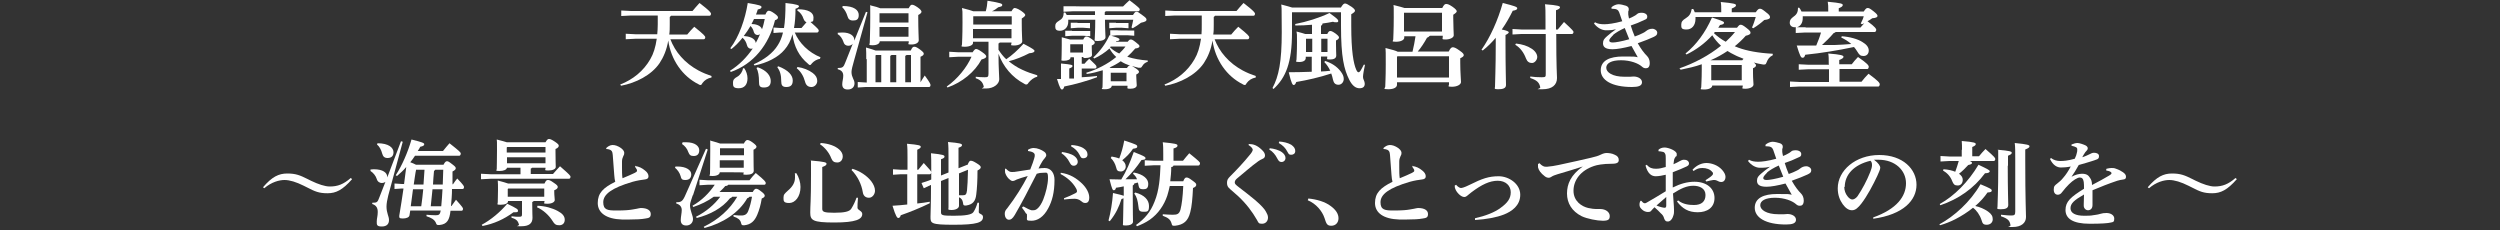
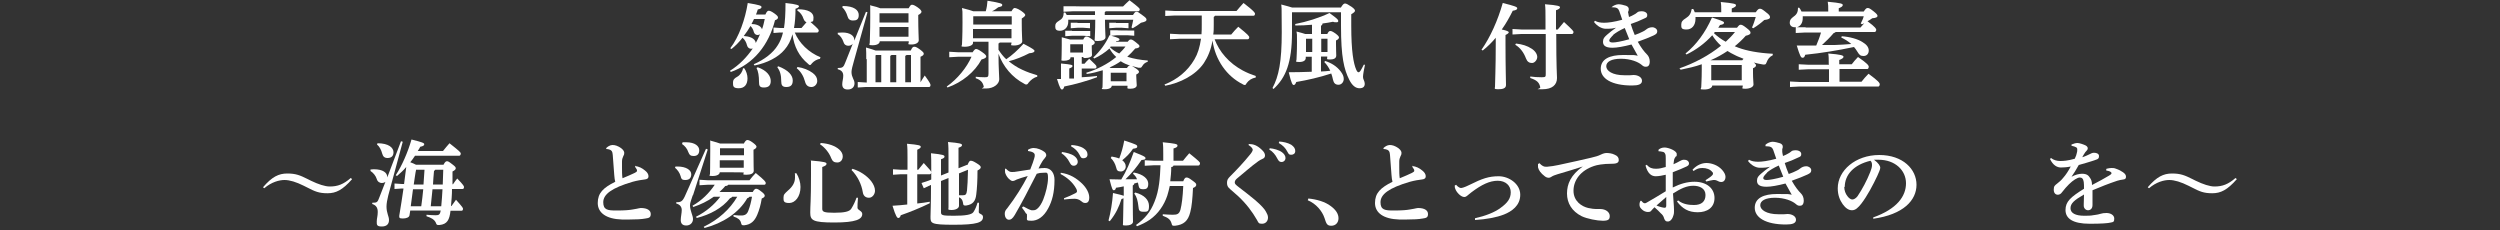
<svg xmlns="http://www.w3.org/2000/svg" id="_レイヤー_1" data-name="レイヤー_1" version="1.1" viewBox="0 0 1000 92">
  <rect x="0" y="0" width="1000" height="92" fill="#333333" stroke="none" />
  <defs>
    <style>
      .st0 {
        fill: #fff;
      }
    </style>
  </defs>
-   <path class="st0" d="M268.1,15.6c1,2.6,2.4,5,4.3,7.1,1.9,2.2,4.4,4.1,7,5.5,1.7.9,3.4,1.6,5.2,2.2v.6c-1.6.3-2.8,1.1-3.6,2.2-.3.6-.5.8-.8.8s-.5-.1-.8-.3c-6.4-3.2-11-9.7-12.1-17.5-.6,3.7-1.9,6.7-3.5,9.1-3.3,4.8-9.5,7.9-15.4,9l-.3-.5c5.1-2,9.3-5.4,12-10.1,1.3-2.2,2.1-4.8,2.6-8.2h-8.5l-3.9.2v-2.2l3.9.2h8.7c.1-1.2.2-2.5.2-3.9v-3.6h-10.7l-3.9.2v-2.2l3.9.2h24.6c.8-1,1.8-2.1,2.8-3.2,4.2,3.2,4.6,3.9,4.6,4.3s-.2.8-.6.8h-15.4c-.1.2-.3.3-.5.5v3.1c0,1.4,0,2.7-.2,3.9h7.2c.9-1.1,1.8-2.1,2.8-3.1,4,3.2,4.4,3.8,4.4,4.2s-.2.8-.6.8h-13.4Z" />
  <path class="st0" d="M306.2,5.7c.5-1.1.9-1.4,1.2-1.4.5,0,1,.1,2.4,1.1,1.1.8,1.4,1.2,1.4,1.6s-.3.8-1.2,1.1c-2.5,9.9-8.6,17.5-17.7,20.7l-.3-.5c3.7-2.3,6.7-5.4,9.1-8.9-.2,0-.4.1-.7.1-.7,0-1.4-.5-1.6-1.4-.3-1.2-.9-2.3-1.8-3-1.3,1.7-2.8,3.2-4.4,4.5l-.5-.3c3.5-4.5,6-11.7,7-18.1,4.8.8,5.5,1.1,5.5,1.6s-.3.7-1.5,1c-.2.7-.4,1.3-.7,2h3.8ZM297.7,27.3c.8,1.1,1.3,2.7,1.3,4,0,2.5-1.2,4-3.5,4s-2.3-.9-2.3-2.2.6-1.8,1.7-2.4c1.2-.7,2.1-2,2.3-3.4h.6ZM297.5,14.4c1.8.1,4.6.7,4.8,2.8.6-1.1,1.2-2.3,1.7-3.5-.3.2-.6.3-1,.3-.7,0-1.3-.5-1.5-1.3-.2-.9-.7-1.7-1.3-2.3-.8,1.4-1.7,2.7-2.7,4ZM301.6,7.6c-.3.7-.7,1.4-1,2,1.5,0,3.7.5,4.2,2.1.5-1.3.8-2.7,1.1-4.1h-4.3ZM328.1,23.5c-1.3.2-2.5.9-3.3,1.8-.4.5-.5.7-.8.7s-.4-.1-.8-.5c-3.5-2.9-5.6-6.8-6.2-11.8-.7,2.6-1.8,4.6-3.2,6.2-2.5,3-7,5.3-12,6.3l-.3-.5c4.3-1.9,7.7-4.5,9.6-7.6.9-1.4,1.6-3,2.1-5.1h-1.2l-2.6.2v-2.2l2.6.2h1.6c.4-2.5.6-5.7.6-10,4.9.5,5.4,1,5.4,1.3s-.4.7-1.4,1c0,3-.2,5.5-.6,7.7h3c.6-.7,1.3-1.5,2-2.3-.5-.2-.9-.6-1.2-1.4-.4-1.3-1.3-2.6-2.5-3.3l.2-.5c4.2,0,6.3,1.3,6.3,3.3s-.4,1.5-1.2,1.8c3.1,2.7,3.3,3.1,3.3,3.4s-.2.8-.6.8h-9c1.8,4.3,5.6,8,10.3,9.9l-.2.5ZM303.1,26.9c3.7,1.3,5.2,3.5,5.2,5.5s-1.1,2.6-2.8,2.6-1.9-.8-1.9-2.3c0-2.3-.3-4.2-1-5.5l.5-.3ZM311.3,26.5c4.2,1.6,5.8,3.7,5.8,5.7s-1,2.6-2.6,2.6-2-.8-2-2.2c0-2.7-.5-4.2-1.6-5.8l.5-.3ZM319,26.8c2.3.3,4.5,1.2,6.1,2.4,1.3,1,1.8,2,1.8,3.2s-1,2.4-2.3,2.4-2.2-.6-2.6-2.2c-.6-2.2-1.7-4-3.3-5.3l.3-.5Z" />
  <path class="st0" d="M346.3,4.7l.7.2-5.4,19.4c-.6,2.1-1,3.6-1,4.5,0,2.2,1.2,3,1.2,4.5s-1,2.5-2.7,2.5-2.2-.9-2.2-2.1.4-2.1.4-3.4-.6-2.2-2.2-2.6v-.5c2,0,2.3-.3,3.1-2.4l2.9-7.3c-.4.5-1,.8-1.8.8s-1.6-.4-1.9-1.5c-.5-1.4-1.3-2.6-2.3-3.1v-.6c.6,0,1.2-.1,1.9-.1,3.1,0,4.7,1.4,4.7,2.8s0,.2,0,.5l4.7-11.6ZM337.1,2.4c4.6,0,6.4,1.7,6.4,3.6s-1,2.2-2.3,2.2-1.9-.6-2.2-1.7c-.4-1.4-1.2-2.8-2.1-3.6l.2-.5ZM346.5,23.6c0-1.8,0-3.2-.1-4.6,2,.6,3.1.9,3.8,1.2h14.1c.6-1.3.9-1.5,1.4-1.5s.9.1,2.3,1.1c1.3,1,1.5,1.3,1.5,1.7s-.3.8-1.3,1.2v10.2c.5-.8,1-1.7,1.7-2.7,2.2,3,2.3,3.5,2.3,3.8,0,.5-.2.8-.6.8h-25.3l-3.2.2v-2.2l3.2.2h.4v-9.3ZM363.4,3.4c.7-1.2.9-1.5,1.4-1.5s1,.2,2.2,1c1.3.9,1.6,1.5,1.6,1.8s-.3.8-1.3,1.3v1.3c0,4.8.2,7.8.2,8.8s-1.2,1.7-3,1.7-1-.3-1-.9v-.4h-11.6c0,.9-1,1.6-2.9,1.6s-1.1-.3-1.1-1,.2-4.2.2-10.5,0-3.2-.1-4.5c2.2.5,3.4.9,4.1,1.2h11.5ZM352.5,32.9v-10.9h-2.1l-.2.2v10.7h2.2ZM351.9,5.3h-.1v3.7h11.6v-3.7h-11.5ZM363.4,14.7v-3.9h-11.6v3.9h11.6ZM358.5,22h-1.9c-.2.2-.3.3-.5.3v10.6h2.4v-10.9ZM364.3,22h-1.7c-.1.2-.3.3-.5.3v10.6h2.3v-10.9Z" />
  <path class="st0" d="M389.1,20.8c.7-1,1-1.2,1.3-1.2s.9.1,2.4,1.2c1.5,1,1.7,1.5,1.7,1.8s-.3.8-1.9,1.2c-2.7,5-7.7,9.1-13.6,11.2l-.3-.4c4.3-3,8-7.6,9.9-11.9h-5.4l-3.5.2v-2.2l3.5.2h5.9ZM389.2,17.2c0,.8-1.3,1.5-3.3,1.5s-1.1-.3-1.1-1,.2-3,.2-8.7,0-3.9-.2-5.8c2.4.6,3.7,1,4.5,1.3h5c.4-1.4.6-2.7.7-4.2,5.6.9,5.9,1.2,5.9,1.7s-.3.6-1.6.9c-.7.6-1.6,1.2-2.5,1.6h7.8c.5-.9.9-1.3,1.2-1.3s1.1.1,2.6,1.1c1.3.9,1.7,1.4,1.7,1.7s-.3.7-1.4,1.4v1.8c0,4.3.2,6.3.2,7.3s-1.5,1.7-3.3,1.7-1-.3-1-1v-.2h-4.7c-.1.2-.3.3-.5.4v2.5c.9,1.4,1.9,2.7,3.1,3.8,2.2-1.5,4.6-3.6,6.9-6.2,4.2,2.2,4.4,2.5,4.4,2.9s-.6.8-2.1.9c-2.5,1.3-5.4,2.5-8.2,3.2,1.6,1.3,3.4,2.5,5.4,3.4,1.9.9,3.9,1.6,6,2.2v.6c-1.4.3-2.6,1.3-3.5,2.4-.3.5-.5.7-.9.7s-.5-.1-.8-.3c-4.8-2.5-8.5-6.9-10.3-12,0,6.3.3,8.4.3,10.2s-2.1,3.7-5.3,3.7-.8,0-.9-.8c-.4-1.8-1.4-2.7-3.2-3.3v-.6c1.1.1,2.2.2,3.5.2s1.6-.1,1.6-1.5v-12.7h-6.2ZM389.4,6.5h-.1v3.3h15.4v-3.3h-15.3ZM404.6,15.3v-3.7h-15.4v3.7h15.4Z" />
  <path class="st0" d="M442.4,4.4c-.1.2-.3.3-.5.5v1.1h11.3c.7-1.1.9-1.3,1.4-1.3s.8.2,2.4,1.4c1.4,1,1.6,1.3,1.6,1.8s-.4.8-2.2,1.2c-1,.8-2.1,1.5-3.3,2.2l-.5-.3c.3-1.1.5-2.1.7-3.1h-11.3c0,4,.2,6,.2,7s-1.4,1.5-3.1,1.5-1.2-.3-1.2-.9c0-.9.2-3.1.2-7.6h-10.8c0,.3,0,.6,0,.8,0,2.3-1.6,3.6-3.3,3.6s-1.9-.7-1.9-1.8.4-1.5,1.5-2.2c1.4-.8,1.8-1.6,1.9-3.3h.6c.2.3.4.6.6,1h11.3v-1.5h-8.7l-3.9.2v-2.2h3.9c0,.1,19.9.1,19.9.1.9-.9,1.7-1.7,2.6-2.5,3.7,2.8,4.1,3.3,4.1,3.6,0,.4-.2.8-.6.8h-12.9ZM429.3,22.9h-1.1v.2c0,.7-1.2,1.2-2.6,1.2s-1-.2-1-.7c0-.8.1-2.2.1-5.4s0-2.2,0-3.3c1.6.4,2.6.7,3.3.9h5.3c.5-1,.8-1.2,1.2-1.2s.9.1,2,.9c1.2.8,1.4,1.2,1.4,1.6s-.5.8-1.2,1.1v.8c0,1.4.1,2.3.1,3s-1.1,1.2-2.6,1.2-.7-.1-.8-.4h-.7v2.7h1.1c.6-.7,1-1.2,1.9-2,2.4,2.3,2.9,2.7,2.9,3.2s-.2.7-.6.7h-5.3v3.5c2.2-.1,4.2-.3,6.1-.5v.5c-4,1.5-9,2.9-13.1,3.7-.2.8-.5,1.2-.9,1.2s-.8-.3-2-4.2c.5,0,1,0,1.6,0v-2.5c0-1.5,0-2.5,0-3.7,4.4.4,4.6.6,4.6,1s-.3.6-1.3,1v4h1.9v-8.4ZM428.8,12.4h7.3c0-.1,0,2.1,0,2.1l-2.7-.2h-4.6l-2.7.2v-2.2h2.7ZM433.2,21v-3.3h-5.1v3.3h5.1ZM431,9.2h5c0-.1,0,2.1,0,2.1l-2.7-.2h-2.3l-2.7.2v-2.2h2.7ZM451,16.8c.6-.8.9-1,1.2-1,.5,0,.7,0,2,1,1.3,1,1.6,1.3,1.6,1.7s-.5.8-1.7.9c-1,1.2-2.1,2.3-3.2,3.3,2.5.8,5.3,1.3,8.2,1.5v.5c-1,.3-1.7.9-2.1,1.6-.4.6-.5.8-.9.8s-.4,0-.7,0c-.9-.2-1.8-.5-2.6-.7l1.3.8c.9.6,1.5,1.1,1.5,1.5s-.3.7-1.1,1.1v.6c0,1.6.2,2.8.2,3.7s-1.1,1.4-2.6,1.4-1.1-.3-1.1-.8v-.4h-6.3c0,.7-.8,1.4-2.8,1.4s-.9-.3-.9-.8.1-2.5.1-5.3v-1.5c-2,.6-4.2,1.2-6.4,1.5l-.2-.5c4.3-1.3,8.6-3.5,12-6.3-1.1-1-2-2.1-2.7-3.4-1.8,1.6-3.9,3-6.1,4l-.4-.4c2.6-2.4,4.9-5.4,6.5-8.9h.3c0,0,0-2,0-2h2.7c0,.1,4.2.1,4.2.1h2.7c0-.1,0,2.1,0,2.1l-2.7-.2h-4.2l-2.3.2c2.9.8,3.3,1.1,3.3,1.5s-.4.6-1.4.7v.2c-.1,0,4.9,0,4.9,0ZM446.4,9.2h5c0-.1,0,2.1,0,2.1l-2.7-.2h-2.3l-2.7.2v-2.2h2.7ZM450.8,27.2c.4-.7.7-.9,1-.9h.3c-1.4-.5-2.6-1-3.8-1.8-1.4,1-2.9,1.8-4.5,2.5.2,0,.3.1.5.2h6.5ZM444.3,18.6l-.3.3c1,1,2.3,1.9,3.7,2.5.9-.9,1.8-1.8,2.5-2.8h-5.8ZM444.3,32.5h6.3v-3.4h-6.3v3.4Z" />
  <path class="st0" d="M485.8,15.6c1,2.6,2.4,5,4.3,7.1,1.9,2.2,4.4,4.1,7,5.5,1.7.9,3.4,1.6,5.2,2.2v.6c-1.6.3-2.8,1.1-3.6,2.2-.3.6-.5.8-.8.8s-.5-.1-.8-.3c-6.4-3.2-11-9.7-12.1-17.5-.6,3.7-1.9,6.7-3.5,9.1-3.3,4.8-9.5,7.9-15.4,9l-.3-.5c5.1-2,9.3-5.4,12-10.1,1.3-2.2,2.1-4.8,2.6-8.2h-8.5l-3.9.2v-2.2l3.9.2h8.7c.1-1.2.1-2.5.1-3.9v-3.6h-10.7l-3.9.2v-2.2l3.9.2h24.6c.8-1,1.8-2.1,2.8-3.2,4.2,3.2,4.6,3.9,4.6,4.3s-.2.8-.6.8h-15.4c-.1.2-.3.3-.5.5v3.1c0,1.4,0,2.7-.2,3.9h7.2c.9-1.1,1.8-2.1,2.8-3.1,4,3.2,4.4,3.8,4.4,4.2s-.2.8-.6.8h-13.4Z" />
  <path class="st0" d="M536.3,3.1c.8-1.3,1.2-1.7,1.7-1.7s1.1.3,2.6,1.3c1,.7,1.4,1.2,1.4,1.6s-.5.8-1.5,1.4v4.5c0,10.4.9,15.2,2,17.7.4.9.7,1,.9,1,.3,0,.5-.2.8-.6.5-.8.9-1.6,1.3-2.4h.5c-.4,1.8-.8,3.9-.8,4.9s.7,1.6.7,2.7-.6,1.8-2.1,1.8-2.9-1-4.1-3.4c-2.1-4.2-3.3-9-3.3-21.6v-5.4h-19.6v8c0,12.2-2.5,18.2-7.4,22.7l-.4-.4c2.5-4.7,3.7-10.4,3.7-22.3s-.1-9.4-.2-11.1c2.2.6,3.5.9,4.3,1.2h19.5ZM524.8,22.7h-2.5v.5c0,.8-.7,1.6-2.6,1.6s-1.1-.3-1.1-1,.2-3,.2-6.9,0-2.9-.2-4.3c1.7.5,2.8.7,3.5,1h2.7v-3.7c-2.2.2-4.5.3-6.7.3v-.6c4.6-.9,9.5-2.4,13.7-4.4,3.3,2.4,3.5,2.7,3.5,3.2s-.3.5-.9.5-.7,0-1.2-.2c-1.3.3-2.8.5-4.2.7,0,.4-.2.7-.6.9v3.3h2.5c.5-1,.8-1.2,1.2-1.2s.8.1,2.1,1c1.2.9,1.4,1.3,1.4,1.6s-.3.8-1.2,1.2v1.5c0,2.2.1,3.9.1,4.5,0,1.2-1.1,1.6-2.6,1.6s-1-.3-1-.9v-.3h-2.5v6c1.2,0,2.5-.2,3.7-.3-.6-1.3-1.4-2.5-2.4-3.5l.4-.4c2.5.8,4.7,2.2,6.2,4.2.8,1.1,1.2,1.9,1.2,3s-.8,2.3-2.1,2.3-1.9-.7-2.2-2c-.2-.9-.4-1.7-.7-2.5-4.9,1.6-9.4,2.6-14,3.4-.3.8-.6,1.2-1,1.2s-.9-.3-2-5.1c3.1,0,6.2-.1,9.2-.2v-6.2ZM522.4,15.5h0v5.3h2.5v-5.3h-2.4ZM528.5,15.5v5.3h2.5v-5.3h-2.5Z" />
-   <path class="st0" d="M571.8,14.4c-.2.3-.5.5-1,.7-1,1.8-2.3,3.9-3.7,5.5h12.4c.6-1.3,1.1-1.7,1.6-1.7s1.2.2,2.7,1.3c1.6,1.1,1.7,1.5,1.7,1.9s-.5.8-1.4,1.2v1.9c0,3.7.3,6.6.3,7.6s-1.5,1.9-3.6,1.9-1.2-.3-1.2-1v-.8h-20.8v1c0,.9-1,1.8-3.5,1.8s-1.2-.4-1.2-1.1c0-1,.2-3.3.2-8.8s0-4.8-.1-6.6c2.8.7,4.2,1.1,4.9,1.5h5.9c.5-2.1.9-4.1,1.2-6.2h-4.5v.6c0,.8-1.2,1.6-3.3,1.6s-1.1-.3-1.1-1c0-.9.2-3.5.2-8.8s0-3.3-.1-4.9c2.3.6,3.6.9,4.4,1.2h15.1c.6-1.2,1-1.6,1.5-1.6s1,0,2.6,1.1c1.3.9,1.7,1.5,1.7,1.8s-.3.7-1.4,1.4v1.3c0,3.4.2,5.9.2,6.9s-1.6,1.7-3.3,1.7-1.1-.3-1.1-1v-.5h-5ZM579.6,31v-8.5h-20.6l-.2.2v8.3h20.8ZM576.8,5.1h-15.2v7.5h15.2v-7.5Z" />
  <path class="st0" d="M592.6,19.9c3.6-5.2,6.5-11.7,8.5-18.7,4.9,1.2,5.8,1.6,5.8,2.1s-.5.8-1.8,1c-1.2,2.4-2.6,5-4.4,7.5,2,.4,2.8.8,2.8,1.1s-.3.6-1.3,1.1v3.6c0,9.2.2,15,.2,16.4s-1.4,1.7-3.2,1.7-1.2-.4-1.2-1c0-1.5.3-7.4.3-17.2v-2.4c-1.6,1.9-3.3,3.6-5.2,5.1l-.5-.3ZM608.5,13.6l-3.5.2v-2.2l3.5.2h9.7v-3.9c0-3,0-4.7-.2-6.2,5.4.4,6,.8,6,1.2s-.4.8-1.6,1.2v7.7h.7c.8-1,1.4-1.7,2.5-3,3.7,3.4,3.8,3.7,3.8,4s-.2.8-.6.8h-6.3c0,13.5.3,16.4.3,17.6,0,2.8-2,4.5-5.8,4.5s-.8,0-.9-.8c-.4-1.9-1.3-2.8-4-3.7v-.6c1.3.2,3,.3,4.6.3s1.6-.2,1.6-1.5v-15.8h-9.7ZM606.3,17.4c2.6.3,4.6.9,6.4,2.1,1.4.9,2.2,2.2,2.2,3.3s-1,2.4-2.1,2.4-1.9-.5-2.4-1.8c-.9-2.4-2.3-4.3-4.3-5.5l.3-.5Z" />
-   <path class="st0" d="M644.6,2.9c.7-.7,2-1.2,2.8-1.2s2.1.3,3,.6c.8.3,1.1.8,1.1,1.3s0,.6-.2,1c0,.1,0,.4,0,.6s0,.4,0,.6c0,.4.2.9.3,1.6.8-.3,1.4-.6,2.1-1,.2-.1.9-.5,1.3-.9.2-.2.7-.4,1.8-.4s2.1.6,2.1,1.5-.3,1-1.2,1.4c-1.6.8-3.6,1.6-5.4,2.2.4,1.4,1,3,1.6,4.4,1.2-.4,2.3-.9,3.3-1.4.3-.1.9-.5,1.4-.9.5-.4,1.3-.8,2.3-.8s2,.7,2,1.6-.5,1.2-1.5,1.7c-1.3.6-3.7,1.6-6.3,2.5,1.3,2.3,2.5,3.9,3.8,5.2.5.5,1,1.5,1,2.7,0,1.6-.7,2.1-1.5,2.1s-1.1-.2-1.8-.8c-1.3-1.1-4.3-2.4-8.2-2.4s-5.9,1.2-5.9,3,2.4,3.6,7.3,3.6,1.7,0,2.2,0c.3,0,1.1-.1,1.4-.1,1.8,0,3.4.9,3.4,2.3s-1.4,1.9-4,1.9c-8.2,0-12.5-2.8-12.5-6.7s3.6-5.5,8.9-5.5,4.3,0,5.9.3c-.9-1.6-1.6-2.8-2.5-4.5-3.1.8-5.8,1.3-7.6,1.3-3.1,0-3.8-1.1-3.8-2.4s.5-1.8,1.6-2.8c1-.9,2.3-1.9,3.6-2.8-1.2.3-2.1.4-3,.4s-.9,0-1.3,0c-1.4-.1-3.1-.9-4.5-2.7l.4-.5c1,.6,2.2.8,3.7.8s3.9-.3,7.2-1.2c-.4-1.1-.8-2.4-1.2-3.5-.4-1-.9-1.5-2.9-1.5h-.2v-.5ZM645.3,14c-1,1-1.6,1.7-1.6,2.2s.4.8,1.4.8,3.4-.4,6.6-1.3c-.6-1.5-1.2-2.9-1.8-4.5-2,.9-3.8,2-4.7,2.8Z" />
+   <path class="st0" d="M644.6,2.9c.7-.7,2-1.2,2.8-1.2s2.1.3,3,.6c.8.3,1.1.8,1.1,1.3s0,.6-.2,1s0,.4,0,.6c0,.4.2.9.3,1.6.8-.3,1.4-.6,2.1-1,.2-.1.9-.5,1.3-.9.2-.2.7-.4,1.8-.4s2.1.6,2.1,1.5-.3,1-1.2,1.4c-1.6.8-3.6,1.6-5.4,2.2.4,1.4,1,3,1.6,4.4,1.2-.4,2.3-.9,3.3-1.4.3-.1.9-.5,1.4-.9.5-.4,1.3-.8,2.3-.8s2,.7,2,1.6-.5,1.2-1.5,1.7c-1.3.6-3.7,1.6-6.3,2.5,1.3,2.3,2.5,3.9,3.8,5.2.5.5,1,1.5,1,2.7,0,1.6-.7,2.1-1.5,2.1s-1.1-.2-1.8-.8c-1.3-1.1-4.3-2.4-8.2-2.4s-5.9,1.2-5.9,3,2.4,3.6,7.3,3.6,1.7,0,2.2,0c.3,0,1.1-.1,1.4-.1,1.8,0,3.4.9,3.4,2.3s-1.4,1.9-4,1.9c-8.2,0-12.5-2.8-12.5-6.7s3.6-5.5,8.9-5.5,4.3,0,5.9.3c-.9-1.6-1.6-2.8-2.5-4.5-3.1.8-5.8,1.3-7.6,1.3-3.1,0-3.8-1.1-3.8-2.4s.5-1.8,1.6-2.8c1-.9,2.3-1.9,3.6-2.8-1.2.3-2.1.4-3,.4s-.9,0-1.3,0c-1.4-.1-3.1-.9-4.5-2.7l.4-.5c1,.6,2.2.8,3.7.8s3.9-.3,7.2-1.2c-.4-1.1-.8-2.4-1.2-3.5-.4-1-.9-1.5-2.9-1.5h-.2v-.5ZM645.3,14c-1,1-1.6,1.7-1.6,2.2s.4.8,1.4.8,3.4-.4,6.6-1.3c-.6-1.5-1.2-2.9-1.8-4.5-2,.9-3.8,2-4.7,2.8Z" />
  <path class="st0" d="M671.6,27.4c6.1-2.1,11.8-5.1,16.8-9.1-1.3-1.2-2.6-2.7-3.5-4.2-2.9,3.2-6.4,5.8-10.3,7.7l-.4-.4c4.3-3.5,7.9-8.3,10.6-14.4,4.6,1.5,4.8,1.7,4.8,2.1s-.3.7-1.6.9c-.2.4-.5.7-.7,1.1h7.5c.8-1.1,1.1-1.2,1.4-1.2.5,0,.9.1,2.3,1.2,1.6,1.2,1.7,1.6,1.7,2,0,.6-.6.9-1.9,1.2-1.3,1.5-2.8,2.9-4.4,4.2.5.2,1,.4,1.5.6,3.3,1.2,7.8,2.1,13.7,2.4v.6c-1.3.6-2,1.6-2.4,2.7-.3.7-.4,1-.9,1s-.3,0-.6,0c-1.3-.2-2.6-.5-3.7-.8.7.5.9.9.9,1.1,0,.5-.3.8-1.2,1.2v1.8c0,2.7.2,3.7.2,4.7s-1.5,1.7-3.3,1.7-1-.3-1-1v-.3h-12.2c0,.9-1.2,1.6-3.3,1.6s-1.1-.3-1.1-1c0-.9.2-3,.2-6.9v-2.2c-2.8,1-5.6,1.6-8.5,2.2l-.2-.5ZM678.2,6.7c0,.3,0,.5,0,.8,0,2.7-1.5,4.3-3.6,4.3s-2.1-.7-2.1-1.9.5-1.8,1.8-2.6c1.4-.9,2-1.7,2.4-3.7h.6c.2.3.4.8.6,1.3h10.6v-.5c0-1.6,0-2.5-.2-3.6,5.4.5,6.1.8,6.1,1.3s-.5.8-1.7,1.3v1.5h9.6c.9-1.3,1.2-1.4,1.7-1.4s.8.1,2.4,1.4c1.4,1,1.6,1.5,1.6,2s-.5.9-2.3,1.1c-1.2,1.1-2.6,2.2-4.4,3.3l-.5-.3c.7-1.5,1.1-2.9,1.5-4.2h-24.1ZM696.9,24.1c.2-.2.3-.4.5-.6-1.2-.5-2.4-.9-3.5-1.5-1-.5-2-1-2.9-1.6-2.1,1.4-4.4,2.7-6.8,3.7h.2c0,0,12.5,0,12.5,0ZM684.6,26h-.1v6.1h12.2v-6.1h-12.1ZM685.9,12.8l-.3.5c1.4,1.3,3,2.5,4.7,3.4,1.3-1.2,2.6-2.5,3.7-3.9h-8Z" />
  <path class="st0" d="M731.5,25.6c0-2,0-3.1-.2-4.2,5.2.4,6.1.8,6.1,1.3s-.5.8-1.7,1.3v1.7h5c.8-1,1.4-1.8,2.5-2.9,3.8,2.6,4.3,3.4,4.3,3.9s-.3.9-.5.9h-11.2v5.1h8.8c.8-1,1.6-2,2.8-3.2,4,2.9,4.5,3.7,4.5,4.2s-.3.9-.5.9h-31.5l-3.9.2v-2.2l3.9.2h11.7v-5.1h-8.2l-3.9.2v-2.2l3.9.2h8.2ZM718.4,10.9c-.2,0-.3,0-.5,0-1.2,0-2-.7-2-1.8s.4-1.6,1.6-2.5c1.3-.9,1.7-1.9,1.7-3.5h.5c.3.3.6.9.9,1.5h10.7c0-2.1,0-2.8-.2-3.9,5.4.5,6,.8,6,1.3s-.4.8-1.6,1.3v1.3h10c.8-1.2,1.1-1.4,1.6-1.4s.9.2,2.3,1.3c1.4,1.1,1.6,1.5,1.6,1.9s-.5.8-2.1.9c-.7.5-1.3.9-1.9,1.2,3.3,2.4,3.5,3.1,3.5,3.4s-.2.9-.6.9h-15.6c-.2.2-.5.3-.9.5-1.5,1.8-3.1,3.3-4.6,4.7h5.1c2.2-.1,4.4-.2,6.6-.4-1.2-1.1-2.6-1.9-4-2.6l.2-.5c3.1.2,6.5,1.1,8.4,2.4,1.5.9,2.4,2,2.4,3.3s-.8,2.2-2.1,2.2-1.7-.5-2.5-1.8c-.4-.6-.8-1.3-1.3-1.8-6.7,1.4-12.8,2.4-19.5,3.1-.3.9-.5,1.2-1.1,1.2s-1-.6-2.3-4.9c2.7,0,5.3,0,7.8,0,.7-1.7,1.4-3.4,1.9-5.2h-6.2l-3.9.2v-2.1ZM722.3,11h21.9c.5-.6,1.1-1.2,1.5-1.7-.3.1-.6.3-.9.4l-.5-.3c.5-1,.9-1.8,1.2-2.9h-24.4c0,.2,0,.5,0,.7,0,2.1-1,3.3-2.3,3.7h3.4Z" />
  <path class="st0" d="M140.8,71.7c-3.8,4.3-6.4,5.6-9.8,5.6s-5-.7-8.1-2.3l-1.4-.7c-3-1.5-5.6-2.3-7.7-2.3s-5.2.8-8.1,3.3l-.5-.4c3.6-4.2,6.3-5.5,9.7-5.5s5.1.7,8.1,2.2l1.4.7c2.9,1.4,5.6,2.3,7.5,2.3,3.2,0,5.5-.9,8.4-3.4l.5.4Z" />
  <path class="st0" d="M154.5,72.4c-.4.5-1,.8-1.8.8s-1.7-.5-2-1.6c-.4-1.3-1.4-2.5-2.5-3.2v-.6c.5,0,1-.1,1.3-.1,3.7,0,5.4,1.4,5.4,3.1v.2l5.5-14.5.7.2-5.8,21.5c-.4,1.6-.7,3.2-.7,4.4,0,2.7,1,3.9,1,5.4s-.8,2.6-2.9,2.6-2-.8-2-2,.4-2.2.4-3.8-.6-2.7-2.2-3.2v-.5c2,0,2.1-.2,2.9-2.3l2.5-6.4ZM151,57.3c4.5,0,6.4,1.8,6.4,3.6s-1.2,2.3-2.4,2.3-1.8-.6-2.1-1.7c-.4-1.6-1.2-3-2.1-3.7l.2-.5ZM161.6,73.8c.3-2.3.6-4.6.9-7-1.1,1.3-2.4,2.5-3.7,3.6l-.5-.3c2.5-3.9,4.8-9.1,6.3-14.3,4.4,1.1,5.1,1.4,5.1,1.9s-.5.8-1.6,1c-.3.6-.6,1.1-1,1.7h10.1c.8-1,1.7-2.1,2.6-3.1,4.2,3.3,4.5,3.7,4.5,4.1s-.2.9-.6.9h-17.7c-.6.9-1.2,1.8-1.9,2.6.8.3,1.6.6,2.3,1h11c.6-1.2,1-1.4,1.4-1.4s.7.1,2.1,1.2c1.2.9,1.4,1.2,1.4,1.6s-.3.8-1.3,1.3v5.1c-.1,0,.2,0,.2,0,.6-.9,1.1-1.6,1.7-2.3,2.6,2.7,2.7,3.1,2.7,3.4,0,.5-.2.8-.6.8h-4.2c0,2.3-.2,4.5-.4,6.8h.2c.6-.9,1.2-1.7,1.8-2.5,2.7,3,2.8,3.3,2.8,3.6,0,.5-.2.8-.6.8h-4.4c-.4,3.6-1.3,5.4-4.4,5.7-.2,0-.4,0-.5,0-.6,0-.7-.2-1-1-.6-1.2-1.8-1.9-3.7-2.5v-.6c1.4.1,2.4.2,3.7.2s1.7-.3,2-1.9h-12.2l-.3,1.9c-.1.8-1.2,1.3-2.7,1.3s-1.4-.4-1.4-1.1c.6-3.7,1.2-7.3,1.7-10.9h-.6l-3,.2v-2.2l3,.2h.8ZM165.2,75.7l-.9,6.8h4.2c.3-2.3.6-4.5.8-6.8h-4ZM169.4,73.8c.1-1.9.3-3.9.4-5.9h-3.4v.2c-.1,0-.9,5.7-.9,5.7h3.9ZM173,75.7l-.7,6.8h4.2c.2-2.3.4-4.5.5-6.8h-4ZM177.1,73.8c0-1.9.2-3.9.2-5.9h-3.2c-.1.2-.3.3-.5.5-.2,1.9-.3,3.7-.4,5.4h4Z" />
-   <path class="st0" d="M208.2,67.1h-5.4c-.2.8-1.3,1.3-3.1,1.3s-1-.3-1-.8c0-1.1.1-3.4.1-7.6s0-2.8-.1-4.2c2.1.5,3.3.9,4,1.1h15.5c.7-1.2,1-1.3,1.4-1.3s.9.1,2.4,1.1c1.3.9,1.5,1.2,1.5,1.6s-.3.9-1.3,1.3v1c0,3.7.1,5.4.1,6.2s-1.2,1.4-3,1.4-1.1-.3-1.1-.8v-.3h-5.4c-.1.2-.3.3-.5.3v2.2h8.9c.9-1,1.8-2.1,2.8-3.1,4,3.5,4.2,3.8,4.2,4.2s-.2.8-.6.8h-31.3l-3.9.2v-2.2l3.9.2h11.9v-2.6ZM192.7,89.9c3.7-2,7.3-5,10.2-8.4,3.9,1.9,4.3,2.2,4.3,2.8s-.3.6-1.5.6h-.3c-3.8,2.8-7.8,4.6-12.4,5.5l-.3-.5ZM203.2,80.5c0,.9-1.2,1.4-3,1.4s-1.1-.3-1.1-.9c0-1.2.1-3,.1-5.1s0-2.2-.1-3.7c2.1.6,3.4.9,4.1,1.2h14.6c.6-1.3.9-1.4,1.4-1.4s.9.1,2.3,1.1c1.4.9,1.6,1.3,1.6,1.7s-.3.9-1.4,1.3v.7c0,1.5.2,2.4.2,3.2s-1.1,1.5-3,1.5-1.1-.3-1.1-.9v-.2h-4.3c-.2.2-.3.3-.6.4v1.3c0,3,.1,4.1.1,5,0,2.2-1.3,3.4-4.5,3.4s-.8,0-.9-.7c-.4-1.4-1.1-2.2-3-2.7v-.6c1.2.2,2.1.2,3.1.2s1.1-.2,1.1-1.1v-5.2h-5.6ZM218.2,61v-2.2h-15.3l-.2.2v2h15.4ZM202.8,65.3h15.4v-2.4h-15.4v2.4ZM217.7,78.7v-3.3h-14.4l-.2.2v3.1h14.5ZM215,82.3c3,.1,5.9.9,8.1,2.1,1.9,1,2.8,2.1,2.8,3.5s-.9,2.2-2.2,2.2-1.9-.4-2.6-1.6c-1.5-2.4-3.8-4.5-6.3-5.6l.2-.5Z" />
  <path class="st0" d="M254,66.4c1.6.2,2.8.8,4,1.8.9.7,1.4,1.5,1.4,2.3s-.5,1.2-1.6,1.3c-1,.1-2.9.4-4.7.9-8.6,2.5-11.8,5.1-11.8,8.2s1.8,3.3,5.3,3.3,5.3-.2,6.4-.4c.7-.1,1.1-.2,1.7-.3.6-.1,1.2-.3,1.6-.3,2.7,0,4,1,4,2.4s-.7,1.6-2.1,1.8c-1.6.3-3.8.4-6.3.4s-2.2,0-3.2,0c-6.1-.2-9.6-2.6-9.6-6.6s2.2-6.1,7-8.5c-.2-.7-.3-1.4-.4-2.7-.1-1-.2-2.8-.6-8-.1-1.5-.5-1.8-1.1-2.1-.5-.2-1-.3-1.5-.3v-.4c.5-.5,1.5-1.2,2.5-1.2s2.1.3,3.5,1.3c1,.8,1.2,1.4,1.2,1.9s-.1.8-.4,1.3c-.3.6-.5,1.3-.5,2.1,0,.7,0,1.5,0,2.5,0,1.4,0,3,.2,4.2,1.9-.8,3.6-1.5,4.8-2.1.8-.4,1-.6,1-.9s0-.4-.2-.7c-.2-.3-.3-.5-.6-.9l.2-.5Z" />
  <path class="st0" d="M270.1,66.6c.3,0,.5,0,.8,0,3.7,0,5.6,1.5,5.6,3.1s-.9,2.3-2.4,2.3-1.6-.6-1.8-1.4c-.4-1.5-1.4-2.8-2.3-3.5l.2-.5ZM277.1,78.1c-.5,1.6-1.1,3-1.1,4,0,2.2,1.2,4.1,1.2,5.5s-1,2.6-2.7,2.6-2.2-1-2.2-2.2.4-2.8.4-4-.7-2.2-2.2-2.6v-.5c1.7,0,2.4-.2,3.4-2.3l8.5-19.1.7.3-5.9,18.3ZM273,56.9c.5,0,1,0,1.4,0,3.7,0,5.3,1.6,5.3,3.2s-.9,2.3-2.2,2.3-1.7-.4-2.2-1.6c-.4-1.3-1.4-2.5-2.5-3.2l.2-.5ZM299.8,78.7c-.2.3-.5.5-.9.6-3.3,5.8-9.8,10-17.1,11.9l-.3-.5c5.8-2.8,10.5-7,13.4-12h-2c-.2.3-.5.5-.9.6-3.2,4-7.9,6.5-13.3,7.9l-.3-.5c4-2,7.3-4.8,9.7-8h-2.6c-2.5,1.8-5.2,3.1-8.2,4.1l-.3-.5c3.7-2.1,6.7-5.1,8.9-8.4h-2.8l-3.3.2v-2.2l3.3.2h16.7c.6-.8,1.5-1.9,2.5-2.9,3.8,3.1,4,3.6,4,4s-.2.7-.6.7h-14.4c-.2.3-.6.5-1.2.5-.7.9-1.5,1.6-2.3,2.4h13.3c.5-1,1-1.3,1.3-1.3.5,0,1,.2,2.1,1.1,1.1.8,1.4,1.3,1.4,1.7s-.4.8-1.2,1.1c-.4,2.5-1,4.6-1.8,6.5-1.1,2.6-2.6,3.9-5.1,4.2-.2,0-.4,0-.5,0-.6,0-.7-.2-.9-1-.3-1.2-1.2-1.9-3-2.5v-.6c1.7.2,2.3.2,3.1.2,1.6,0,2.4-.6,2.9-2.1.6-1.6,1-3.1,1.4-5.4h-1.1ZM297.5,57.5c.5-1,1-1.5,1.4-1.5.5,0,1.1.2,2.3,1.1,1.2.9,1.4,1.3,1.4,1.6s-.3.8-1.2,1.2v1c0,5.5.1,7,.1,7.4,0,1.1-1.2,1.6-3,1.6s-1-.3-1-.9h0c0-.1-9.6-.1-9.6-.1,0,.8-1,1.5-2.9,1.5s-1-.3-1-.9.1-2.4.1-9.3,0-2.7-.1-4c2.1.6,3.3.9,4,1.2h9.5ZM288,59.3h0v2.8h9.6v-2.8h-9.5ZM297.5,67.1v-3h-9.6v3h9.6Z" />
  <path class="st0" d="M318.5,69.2c1.1,1.7,1.7,3.8,1.7,5.6,0,3.9-2.2,6.4-4.5,6.4s-2.3-.8-2.3-2.1.4-1.6,1.7-2.8c2-1.7,2.9-3.3,2.9-5.3s0-1.2-.1-1.7h.6ZM328.9,83.5c0,1.2.6,1.6,4.8,1.6s6.1-.5,6.8-1.6c1-1.6,1.6-3,2.1-4.4h.6c-.2,1.7-.2,3.3-.2,4,0,1,1.9,1.2,1.9,2.5,0,2.1-2.5,3.4-11.2,3.4s-9.6-.9-9.6-4,.3-4.1.3-15,0-4-.1-5.8c5.9.5,6.3.8,6.3,1.3s-.3.8-1.7,1.3v16.8ZM328.3,57.2c3.1.2,5.7,1.1,7.4,2.6.9.8,1.4,1.8,1.4,2.7,0,1.5-.9,2.5-2.2,2.5s-1.9-.5-2.4-1.7c-.8-2.1-2.4-4.2-4.5-5.6l.3-.5ZM340.9,67.5c3.1.9,5.9,2.8,7.6,5,.9,1.2,1.5,2.5,1.5,3.8s-1,2.8-2.4,2.8-2.3-.8-2.5-2.3c-.5-3.1-2.1-6.4-4.5-8.8l.4-.5Z" />
  <path class="st0" d="M363,69.7h-2.7l-3.1.2v-2.2l3.1.2h2.7v-4.7c0-2.4,0-4.2-.2-5.7,4.8.4,5.5.7,5.5,1.2s-.4.7-1.4,1.2v8h.4c.7-.9,1.4-1.7,2.2-2.7,2.6,2.8,3,3.3,3,3.7s-.2.8-.6.8h-5v11.7c1.7-.2,3.4-.4,5-.7v.6c-3.9,1.9-7.9,3.5-11.6,4.8-.2.8-.6,1.1-1,1.1s-1-.6-2.3-4.9c2.1-.1,4-.3,5.9-.5v-12.1ZM387,66c.5-1.3.9-1.7,1.2-1.7.6,0,1,.1,2.3.9,1.5.9,1.8,1.3,1.8,1.7s-.3.8-1.3,1.3c0,4-.2,7.3-.5,9.6-.3,2.7-1.4,4-4,4.4-.2,0-.3,0-.5,0-.6,0-.7-.2-.8-1.1-.2-1.2-.7-1.8-1.6-2.2,0,1.8,0,2.8,0,3.4,0,1-1.3,1.7-3,1.7s-1.2-.3-1.2-1c0-1.2,0-4,0-11.8l-3,1.2v12.5c0,1.2.5,1.4,5.1,1.4s7.2-.4,7.9-1.5c.7-1.1,1.2-2.3,1.6-3.7h.6c0,1.9-.1,3.1-.1,3.7,0,.9,1.7.7,1.7,2,0,2.2-2.4,3.1-11.7,3.1s-9.3-.6-9.3-3.2.2-3.9.2-12.7h-.1s-2.8,1.3-2.8,1.3l-.9-2.1,3-1,.9-.4v-4.8c0-2.3,0-4-.1-5.7,4.9.5,5.4.8,5.4,1.3s-.3.7-1.4,1.1v6.5l3-1.2v-6.2c0-2.6,0-4.4-.2-6,4.7.4,5.6.7,5.6,1.2s-.3.7-1.4,1.1v8.2l3.5-1.4ZM383.6,69.4c0,2.9,0,5.8,0,8.7.5,0,1.1,0,1.6,0,1,0,1.4-.3,1.6-1.9.2-1.9.3-4.2.4-8.3l-3.7,1.5Z" />
  <path class="st0" d="M409.4,82.6c1.4.8,2.4,1.3,3.2,1.5.3,0,.5,0,.7,0,.5,0,1-.1,1.6-.6.9-.7,1.8-2.2,2.4-3.7,1-2.6,1.9-6,1.9-8.6s-.5-2.1-1.8-2.1-1.7.1-2.7.4c-3.3,6.5-5.9,11.5-8.8,16.5-.9,1.5-1.6,1.9-2.3,1.9-1.1,0-1.7-1.2-1.7-2.3s.3-1.5,1-2.3c3.3-4.3,6.1-8.8,8.2-12.9-1.8.5-3.4,1-4.4,1.4-.3.1-.5.3-.8.4-.2.1-.6.2-.9.2-.7,0-2.2-1.3-2.8-2.9-.2-.4-.2-.7-.2-1.2s0-.5,0-.8h.4c1,1,1.5,1.3,2.3,1.3s1.2,0,2.2-.2c1.9-.3,3.5-.5,5.2-.8.8-1.9,1.4-3.8,1.6-4.5.2-.5.2-1,.2-1.3s-.2-.7-.5-.9c-.5-.4-1.5-.6-2.2-.7v-.5c.8-.5,1.6-.7,2.3-.7,1.4,0,3.1.7,4.2,1.5.6.4.8,1,.8,1.4s-.3.8-.7,1.3c-.3.3-.5.6-.9,1.2-.7,1.1-1,1.8-1.5,2.8.8-.1,1.4-.2,2.5-.2,2.6,0,3.9,2.2,3.9,4.7,0,5.2-1,8.6-2.5,11.4-1.9,3.6-4.4,5-6.7,5s-1.8-.3-1.8-1.8-.2-.8-.4-1.1c-.4-.7-.8-1.3-1.6-2.3l.3-.4ZM424.3,69.1c3.7.5,6.3,2.2,8.6,4.4,1.7,1.7,2.8,3.7,2.8,5.5s-.8,2.2-1.6,2.2-1.2-.4-1.7-.8c-.7-.6-1.7-.9-2.6-.9s-2.5.1-4.2.3v-.5c1.9-.7,3.1-1.3,4.1-1.8.7-.3,1.1-.6,1.1-.9s0-.6-.4-1.3c-1.4-2.5-3.7-4.4-6.2-5.7l.2-.6ZM424.8,60.8c1.5.2,3.7.7,4.9,1.6.8.6,1.4,1.4,1.4,2.3s-.7,1.6-1.6,1.6-1.2-.5-1.8-1.6c-.6-1.2-1.8-2.6-3.1-3.4l.2-.5ZM428.5,58c1.7.1,3.5.4,4.9,1.3,1.1.7,1.6,1.5,1.6,2.5s-.7,1.5-1.6,1.5-1-.2-1.6-1.4c-.7-1.4-1.8-2.5-3.4-3.4l.2-.5Z" />
  <path class="st0" d="M449.7,74.5c-1.1.2-2.2.5-3.3.6-.2.8-.5,1-.9,1s-.7-.3-1.7-4.4c1.7,0,3.3.1,4.7.1,2.1-3.4,3.5-6.8,5-11,4.4,1.7,4.7,2,4.7,2.5s-.5.6-1.6.7c-1.9,2.8-3.9,5.3-6.4,7.7h.4c1.4,0,2.8,0,4.2,0-.3-.9-.9-1.6-1.6-2.2l.3-.5c3.9.7,5.8,2.6,5.8,4.5s-.8,2.2-2.1,2.2-1.6-.5-1.8-1.6c0-.4-.2-.8-.3-1.1-.4.1-.9.3-1.4.4,0,.4-.3.6-.6.8v2.8c0,8.9.1,10.8.1,11.7s-1.2,1.5-2.8,1.5-1.2-.2-1.2-.9.1-2.7.2-10c-.2.1-.4.2-.8.3-1,3.1-2.2,5.8-4.7,8.9l-.5-.3c.9-3.4,1.5-7,1.8-11,2.6.6,3.8.9,4.3,1.1v-3.9ZM444.6,62.6c1.1.2,2.1.4,3.1.8.9-2.4,1.5-4.5,2-7.2,4.9,1.6,5.2,1.8,5.2,2.4s-.4.7-1.7.9c-1.2,1.8-2.5,3.1-4.3,4.6.9.7,1.4,1.5,1.4,2.5s-.8,2-2,2-1.6-.5-1.8-1.5c-.4-1.6-1.2-3-2.2-3.9l.3-.5ZM454.1,77c3.7,1,5.5,3,5.5,5.4s-.7,2.3-2.3,2.3-1.8-.7-1.9-1.9c-.3-2.6-.7-4.1-1.7-5.4l.4-.4ZM461.7,66.1l-3.8.2v-2.2l3.8.2h3.6v-2.8c0-1.8,0-3.2-.2-4.6,5,.5,5.9.7,5.9,1.3s-.4.8-1.6,1.2v4.9h3.8c.8-1,1.6-2,2.5-3,4.1,3.3,4.3,3.6,4.3,4s-.2.9-.6.9h-10c-.1.3-.3.6-.9.6,0,2.1-.2,3.9-.4,5.7h5.2c.5-1.3.9-1.5,1.3-1.5s.9.1,2.2,1.1c1.4,1,1.7,1.3,1.7,1.8s-.3.9-1.3,1.3c-.2,4.2-.5,7.5-1.1,9.7-.9,3.5-2.6,5-6.1,5.4-.2,0-.3,0-.5,0-.6,0-.7-.2-.9-1-.5-1.6-1.4-2.2-3.5-3v-.6c1.6.1,2.8.2,4,.2,1.8,0,2.6-.3,3.1-2.1.5-2,.9-4.9,1.1-9.4h-5.4c-.3,1.3-.6,2.7-1,3.9-1.3,3.8-3.6,7.2-7,9.6-1.6,1.1-3.3,1.9-5.1,2.6l-.4-.5c3.5-2.5,5.8-5.2,7.4-9.3,1.9-4.6,2.2-9.7,2.4-14.6h-2.5Z" />
  <path class="st0" d="M499.5,57.6c1.8,0,3.3.5,5.1,2.2,1.1,1,1.4,1.7,1.4,2.4s-.4,1.1-.9,1.3c-.7.3-1.4.7-1.8,1-1.8,1.3-2.5,1.9-4.2,3.3-2.2,1.8-3.4,2.8-4.3,3.6-.6.5-.9,1-.9,1.6s.5,1,1.8,2c2.2,1.7,4.3,3.3,6.2,4.9,2.6,2.2,4,3.8,4.5,4.8.4.8.8,1.4.8,2.3,0,1.5-1,2.5-2.4,2.5s-1.4-.4-2-1.5c-1.9-3.3-4.2-6.4-7.5-9.5-1.1-1-2.2-1.9-3.3-2.9-.7-.6-1.2-1.2-1.2-2.4s.3-1.7,1.3-2.7c2.9-2.9,5.4-5.6,7.6-8.3.8-.9,1.4-1.8,1.4-2.3s-.7-1.3-1.7-1.9l.2-.5ZM507.9,59.3c1.5.1,3.7.7,4.9,1.6.8.6,1.4,1.4,1.4,2.3s-.7,1.6-1.6,1.6-1.2-.5-1.8-1.6c-.6-1.2-1.7-2.6-3.1-3.4l.2-.5ZM511.6,56.6c1.7.1,3.5.5,4.9,1.3,1.1.8,1.6,1.5,1.6,2.5s-.7,1.5-1.6,1.5-1-.2-1.6-1.3c-.7-1.4-1.8-2.5-3.4-3.4l.2-.5Z" />
  <path class="st0" d="M523.3,79.4c3.3.3,6.8,1.3,9.1,3.1,2,1.5,3,3.1,3,4.8s-1.1,3-2.9,3-2-1-2.7-3.1c-.9-2.7-3.3-5.7-6.7-7.1l.2-.5Z" />
  <path class="st0" d="M564.9,66.4c1.6.2,2.8.8,4,1.8.9.7,1.4,1.5,1.4,2.3s-.5,1.2-1.6,1.3c-1,.1-2.9.4-4.7.9-8.6,2.5-11.8,5.1-11.8,8.2s1.8,3.3,5.3,3.3,5.3-.2,6.4-.4c.7-.1,1.1-.2,1.7-.3.6-.1,1.2-.3,1.6-.3,2.7,0,4,1,4,2.4s-.7,1.6-2.1,1.8c-1.6.3-3.8.4-6.3.4s-2.2,0-3.2,0c-6.1-.2-9.6-2.6-9.6-6.6s2.2-6.1,7-8.5c-.2-.7-.3-1.4-.4-2.7-.1-1-.2-2.8-.6-8-.1-1.5-.5-1.8-1.1-2.1-.5-.2-1-.3-1.5-.3v-.4c.5-.5,1.5-1.2,2.5-1.2s2.1.3,3.5,1.3c1,.8,1.2,1.4,1.2,1.9s-.1.8-.4,1.3c-.3.6-.5,1.3-.5,2.1,0,.7,0,1.5,0,2.5,0,1.4,0,3,.2,4.2,1.9-.8,3.6-1.5,4.8-2.1.8-.4,1-.6,1-.9s0-.4-.2-.7c-.2-.3-.3-.5-.6-.9l.2-.5Z" />
  <path class="st0" d="M582.5,74c.9,1,1.6,1.2,1.9,1.2s1.3-.2,3.3-1.2c5.2-2.6,7.8-3.5,11.8-3.5s8.6,3,8.6,7.4-3.5,6.7-6.5,7.9c-3.1,1.2-7,1.9-11.6,2.2v-.7c4-.9,7.8-2.3,10.3-4.2,2.6-1.9,4-3.6,4-6.2s-2-4.6-5.2-4.6-6.4,1.5-10.5,4.6c-.7.6-1.2.9-1.6,1.3-.3.3-.8.6-1.3.6-1.3,0-3.1-1.8-3.6-3.3-.2-.4-.2-.9-.2-1.3l.6-.3Z" />
  <path class="st0" d="M615.6,65.1c1.3,1.4,2,1.6,2.8,1.6s.3,0,.4,0c1.5-.1,3.1-.4,4.6-.7,5.1-1.1,10.1-2.2,13-2.9,1.8-.4,3-.8,3.8-1.2,1.2-.6,1.9-.7,2.5-.7s2.1.1,3.2.7c1.2.5,1.6,1.2,1.6,2.1s-.5,1.5-2.7,1.5c-3.7,0-6.1.5-7.2.9-5.4,1.8-8.2,5.7-8.2,9.9s3.3,6.3,5.9,6.9c1.4.3,2.4.4,3,.4s.4,0,.5,0c.4,0,.9,0,1.2,0,2.5,0,3.9,1.4,3.9,2.8s-.6,1.9-2.8,1.9-6.3-.8-8.4-1.8c-4-2-5.9-5.3-5.9-9.1s1.5-7.4,6.3-10.8c-3.3,1.1-6.1,1.9-10.1,3.1-.9.3-1.9.6-2.4,1-.3.2-.7.4-1.1.4s-1-.1-1.6-.6c-1.6-1.2-2.5-2.5-2.7-3.6,0-.3,0-.5,0-.9v-.5h.5Z" />
  <path class="st0" d="M671.3,80.2c1.9,1.5,4.2,1.8,6.3,1.8,3,0,4.6-1.4,4.6-4s-2.3-3.7-4.9-3.7-5,1.1-8.1,3.1c.1,2.4.4,4.8.4,6.5s0,1.6-.5,3c-.3.8-1.1,1.8-2.1,1.7-.7,0-1-.4-1.3-1.1-.3-1.1-.7-1.6-1.4-2.2-.6-.7-1.4-1.4-2.5-2.4-.6.5-1.1,1.2-1.4,1.5-.3.3-.6.4-1.2.4-.9,0-1.8-.4-2.4-1-.8-.7-1-1.2-1-2s.2-1,.3-1.3c0-.1.2-.2.3-.2s.2.1.4.3c.3.4.7.7,1.1.7s.5-.1,1.2-.5c2.1-1.2,4.6-2.7,7.2-4.3,0-2.4,0-4.6,0-6.6-1.2.3-2.9.6-4,.6-1.6,0-3.2-.9-4.1-4.3l.5-.3c1.1,1.3,2.2,1.6,3.7,1.6s2.3-.3,3.9-.7c0-1.3,0-2.2,0-3.4,0-.9,0-1.5-.3-2-.3-.5-.5-.6-1.1-.7-.5-.1-.9-.2-1.5-.2v-.6c.5-.5,1.4-.9,2.4-.9,1.6,0,4.9,1.3,4.9,2.6s-.2.8-.4,1c-.3.4-.6.9-.7,1.5,0,.3-.1.7-.2,1.6,1.1-.5,1.9-.9,2.4-1.2.5-.3,1.2-.6,1.6-.6s1,0,1.5.3c.4.3.7.6.7,1.2s-.4.9-1,1.2c-1.4.7-3,1.3-5.5,2.3,0,1.6,0,3,0,4.5v1.6c3-1.5,5.8-2.3,8.7-2.3,4.8,0,8,2.6,8,6.5s-3,5.7-6.7,5.7-6.1-1.4-8.3-4.3l.4-.4ZM662.6,82.2c1.3.6,2.8.9,3.2.9s.7-.1.7-.9v-3.4c-1.4,1.2-2.9,2.5-3.9,3.4ZM677,67.9c1.8-2,3.9-2.7,5.6-2.7s4.4.7,6.2,2.7c.8.9,1.4,1.9,1.4,2.8,0,1.5-.9,2.1-1.6,2.1s-1.2-.2-1.7-.5c-.4-.2-.7-.3-1.1-.3s-.3,0-.5,0c-.7.1-1.6.3-2.8.6l-.3-.5c1.2-.8,2-1.3,2.6-1.9.3-.3.4-.5.4-.7s0-.5-.3-.7c-.8-1.1-2.4-1.6-3.9-1.6s-2.2.3-3.6,1.2l-.3-.4Z" />
  <path class="st0" d="M706.2,57.9c.7-.7,2-1.2,2.8-1.2s2.1.3,3,.6c.8.3,1.1.8,1.1,1.3s0,.6-.2,1c0,.1,0,.4,0,.6s0,.4,0,.6c0,.4.2.9.3,1.6.8-.3,1.4-.6,2.1-1,.2-.1.9-.5,1.3-.9.2-.2.7-.4,1.8-.4s2.1.6,2.1,1.5-.3,1-1.2,1.4c-1.6.8-3.6,1.6-5.4,2.2.4,1.4,1,3,1.6,4.4,1.2-.4,2.3-.9,3.3-1.4.3-.1.9-.5,1.4-.9.5-.4,1.3-.8,2.3-.8s2,.7,2,1.6-.5,1.2-1.5,1.7c-1.3.6-3.7,1.6-6.3,2.5,1.3,2.3,2.5,3.9,3.8,5.2.5.5,1,1.5,1,2.7,0,1.6-.7,2.1-1.5,2.1s-1.1-.2-1.8-.8c-1.3-1.1-4.3-2.4-8.2-2.4s-5.9,1.2-5.9,3,2.4,3.6,7.3,3.6,1.7,0,2.2,0c.3,0,1.1-.1,1.4-.1,1.8,0,3.4.9,3.4,2.3s-1.4,1.9-4,1.9c-8.2,0-12.5-2.8-12.5-6.7s3.6-5.5,8.9-5.5,4.3,0,5.9.3c-.9-1.6-1.6-2.8-2.5-4.5-3.1.8-5.8,1.3-7.6,1.3-3.1,0-3.8-1.1-3.8-2.4s.5-1.8,1.6-2.8c1-.9,2.3-1.9,3.6-2.8-1.2.3-2.1.4-3,.4s-.9,0-1.3,0c-1.4-.1-3.1-.9-4.5-2.7l.4-.5c1,.6,2.3.8,3.7.8s3.9-.3,7.2-1.2c-.4-1.1-.8-2.4-1.2-3.5-.4-1-.9-1.5-2.9-1.5h-.2v-.5ZM706.9,69c-1,1-1.6,1.7-1.6,2.2s.4.8,1.4.8,3.4-.4,6.6-1.3c-.6-1.5-1.2-2.9-1.8-4.5-2,.9-3.8,2-4.7,2.8Z" />
  <path class="st0" d="M749.2,87c9.6-3.4,13.2-8.5,13.2-13.7s-4.4-9.4-10.9-9.4-1.3,0-1.9,0c1.8,1.3,2.5,2.5,2.5,3.2s-.6,1.9-1.2,3.3c-1.6,3.4-4,8-6.4,11.1-1.3,1.6-2.3,2.6-3.7,2.6s-2.6-.9-3.7-2.4c-1.2-1.7-2-3.7-2-6.4,0-7.1,7.1-13.3,16.6-13.3s14.9,5.7,14.9,11.9-5.2,11.9-17.3,13.6v-.6ZM737.7,74.7c0,1.5.5,2.8,1.3,3.8.5.7,1.3,1.3,1.9,1.3s1.4-.4,2.1-1.3c1.9-2.8,3.8-6.4,5.1-9.7.3-.8.7-1.9.7-2.6s0-1.3-.6-1.9c-6.7,1.6-10.3,5.6-10.3,10.5Z" />
-   <path class="st0" d="M775.8,89.7c5.9-3.2,12.3-8.9,16.4-16,4.1,1.7,4.5,2,4.5,2.5s-.3.7-1.7.8c-1.3,1.9-3,3.8-4.9,5.4,1.8.4,3.5,1.1,5.1,2.2,1.4,1,1.9,1.9,1.9,3.1s-.9,2.2-2.4,2.2-1.7-.6-2.1-1.9c-.7-2.1-2-3.9-3.4-4.9-2.2,1.8-4.6,3.3-7.1,4.6-2,1-4,1.8-6.1,2.4l-.3-.5ZM775.9,81.6c5.8-3.2,11.4-8.8,15.5-15.7,3.8,1.8,4.5,2.2,4.5,2.6s-.5.8-1.9.8c-4.5,6.1-10.7,10.4-17.9,12.8l-.2-.5ZM784.8,59.8c0-1.1,0-2.2-.1-3.4,5.2.4,5.6.8,5.6,1.2s-.2.7-1.4,1.2v3.7h2.7c.8-1,1.7-2,2.6-2.9,3.8,3.3,3.9,3.6,3.9,4s-.2.8-.6.8h-9.6c.7.3.9.5.9.8s-.4.6-1.5.8c-1.2,1.3-2.4,2.5-3.7,3.5,1,.7,1.5,1.5,1.5,2.4,0,1.3-.7,2.3-2,2.3s-1.7-.5-2.2-1.7c-.7-1.9-2-3.3-3.7-4.3l.2-.5c1.9.1,3.5.5,4.7,1,.5-1.4,1-2.8,1.4-4.3h-3.8l-3.5.2v-2.2l3.5.2h5v-2.6ZM803.1,66.3c0,10.2.2,14.3.2,15.7s-1.3,1.7-3.1,1.7-1.2-.4-1.2-1c0-1.5.3-5.8.3-16.5s0-4.8-.2-6.3c4.8.4,5.6.7,5.6,1.2s-.4.7-1.5,1.2v4ZM800.5,85.9c1.9.2,3,.3,3.8.3,1.5,0,1.8-.2,1.8-1.6v-20.7c0-3.2,0-5.1-.2-6.7,5.1.5,5.9.8,5.9,1.3s-.5.8-1.7,1.3v4.3c0,16.2.3,20.4.3,22.7s-1.8,4-5.3,4-.8,0-.9-.7c-.3-1.8-.9-2.6-3.8-3.6v-.6Z" />
  <path class="st0" d="M842.6,67.5c.8-.2,1.5-.3,2-.3s1.2,0,1.8.3c1.2.4,2.1.9,2.8,1.4.7.5,1.2,1,1.2,1.8s-.4,1-1.1,1.1c-.9.1-1.7.3-2.4.5-3.3,1.1-6.6,2.4-9.9,3.8,0,1.2,0,2.4,0,3.4s0,1.8,0,2.5c0,1.5-.9,2.1-1.8,2.1s-1.7-.8-1.7-1.8,0-.6,0-.7c0-1.4.1-2.1.1-3.8-4,2.3-5.4,3.6-5.4,5.5s1.9,3,5.5,3,2.9-.2,4.2-.3c.9-.1,1.7-.3,2.4-.5.6-.2,1.3-.3,2.3-.3,1.7,0,3.1.9,3.1,2.2s-.3,1.4-1.3,1.6c-1.2.3-3.8.5-8.5.5-6.8,0-9.7-2.1-9.7-5.5s2.1-5.2,7.4-8.5c0-1.1,0-2-.1-2.7-.2-1.3-.7-1.8-1.6-1.8s-2.7,1.1-4.3,2.7c-1,1-1.7,1.8-2.8,3.2-.4.6-1,1-1.7,1s-1.6-.5-1.6-2,.4-1.7,1.4-2.5c.9-.7,1.6-1.3,2.4-2.3,1-1.1,2.1-2.8,3-4.5-1.4.3-2.9.4-3.9.4-1.6,0-3.2-.9-4.4-3.4l.4-.4c1,.8,2.3,1.2,3.7,1.2s2.9-.1,5.8-.9c.5-1,.7-1.7.8-2.2.2-.6.2-1,.2-1.4s0-.8-.5-1c-.4-.2-.8-.4-1.8-.6v-.5c1-.4,1.7-.6,2.4-.6s2.3.5,3.3,1c.7.4.8.9.8,1.1,0,.3-.1.6-.3.8s-.5.6-.7.8c-.4.5-.8,1.3-1.2,2,1.1-.4,2-.7,2.9-1.2.6-.3,1.1-.6,1.8-.6,1.2,0,2,.5,2,1.3s-.2,1-.7,1.3c-.7.3-1.4.5-2.3.8-1.2.4-3,.9-5.1,1.5-1,1.8-1.9,3.3-2.9,4.7,1.5-.8,3-1.2,4.2-1.2,1.9,0,2.6.7,3.1,1.5.6.8.9,1.6.9,3,2.6-1.3,5-2.7,6.9-3.8.5-.3.9-.6.9-.9s-.2-.4-.3-.5c-.4-.3-1-.5-1.8-.6v-.5Z" />
  <path class="st0" d="M894.7,71.7c-3.8,4.3-6.4,5.6-9.8,5.6s-5-.7-8.1-2.3l-1.4-.7c-3-1.5-5.6-2.3-7.7-2.3s-5.2.8-8.1,3.3l-.5-.4c3.6-4.2,6.3-5.5,9.7-5.5s5.1.7,8.1,2.2l1.4.7c2.9,1.4,5.6,2.3,7.5,2.3,3.2,0,5.5-.9,8.4-3.4l.5.4Z" />
</svg>